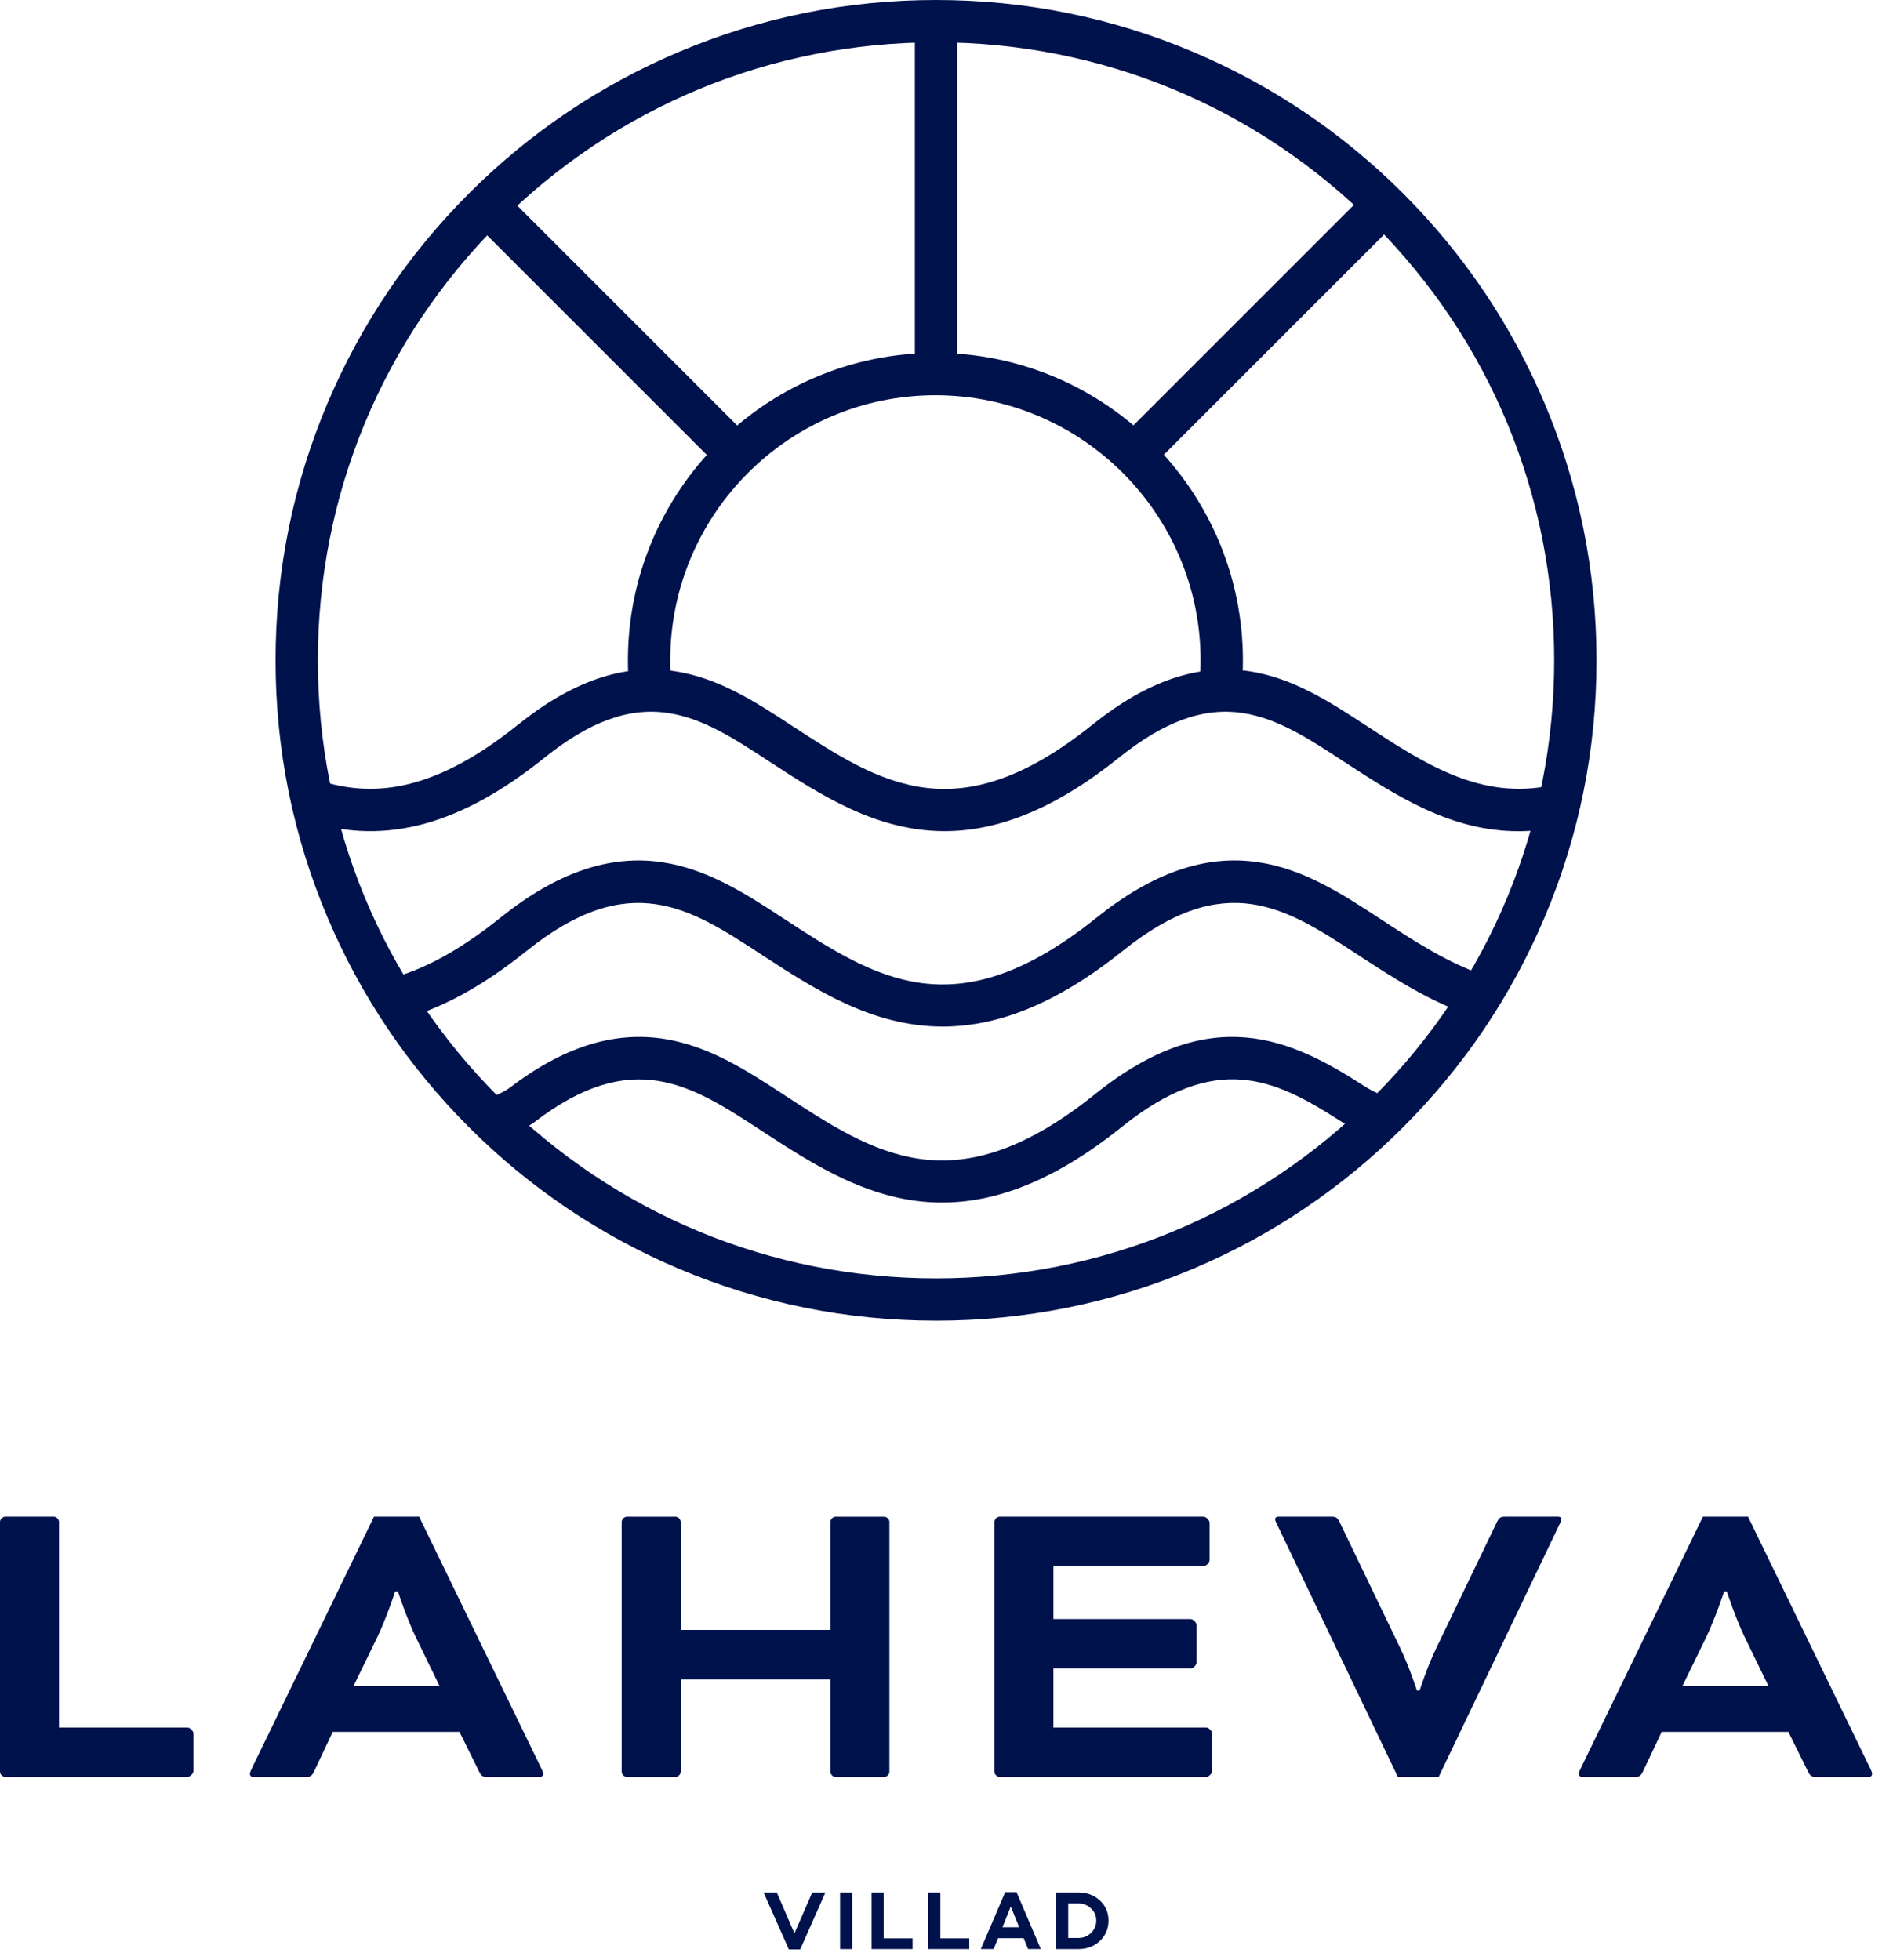
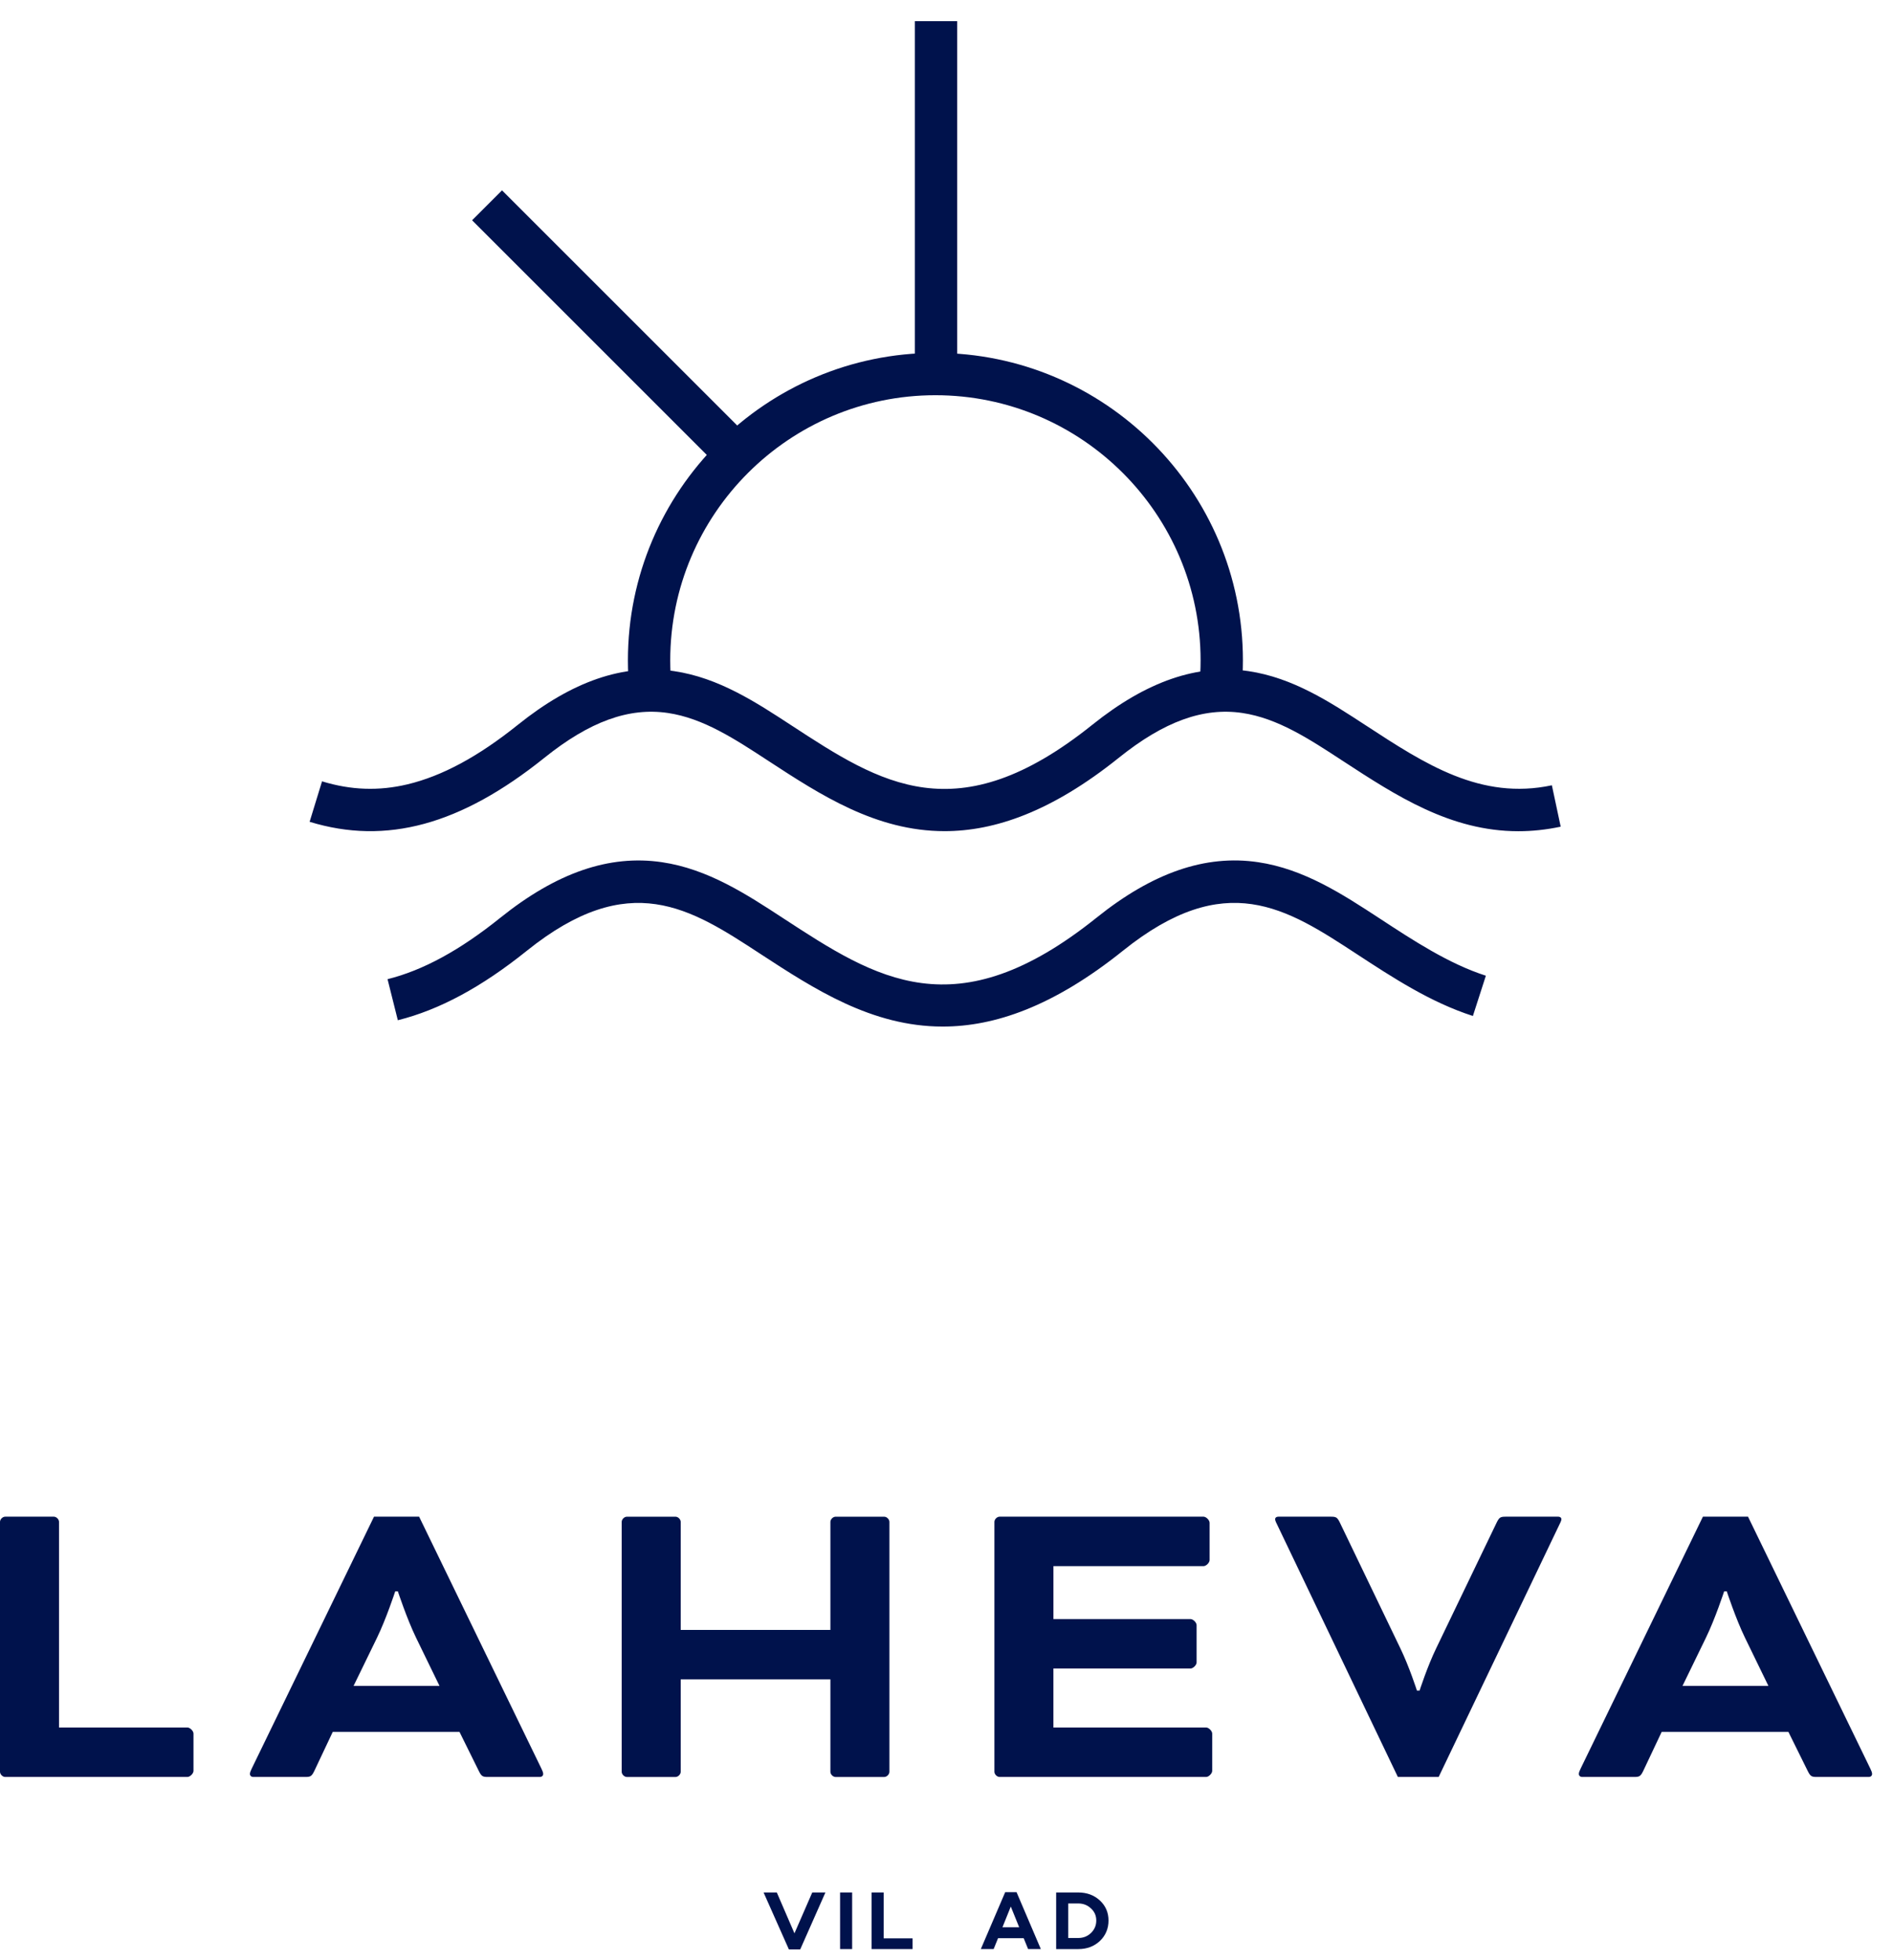
<svg xmlns="http://www.w3.org/2000/svg" width="84" height="87" viewBox="0 0 84 87" fill="none">
-   <path d="M41.81 53.374C38.67 53.374 36.121 51.707 33.753 50.16C30.701 48.165 28.067 46.443 23.681 49.829L23.625 49.868C22.924 50.332 22.173 50.571 22.089 50.596L21.536 48.801L21.813 49.698L21.534 48.801C21.54 48.8 22.087 48.626 22.564 48.319C24.974 46.467 27.247 45.746 29.51 46.115C31.493 46.437 33.163 47.53 34.779 48.585C38.857 51.252 42.378 53.552 48.606 48.551C53.726 44.444 57.276 46.106 60.473 48.162L60.486 48.171C60.877 48.432 61.465 48.678 61.658 48.751L61 50.509C60.909 50.475 60.093 50.165 59.45 49.736C56.517 47.851 53.942 46.677 49.782 50.014C46.706 52.484 44.101 53.372 41.81 53.372V53.374Z" fill="#00124C" />
  <path d="M67.375 36.892C64.365 36.892 61.947 35.314 59.597 33.779L59.587 33.773C58.097 32.797 56.69 31.875 55.126 31.644C53.396 31.388 51.654 32.02 49.644 33.634C46.661 36.028 44.135 36.889 41.913 36.889C38.87 36.889 36.398 35.274 34.103 33.775C32.608 32.797 31.202 31.875 29.638 31.644C27.908 31.388 26.166 32.02 24.156 33.634C20.445 36.613 17.135 37.515 13.739 36.474L14.29 34.678C15.57 35.071 16.811 35.114 18.082 34.811C19.621 34.443 21.224 33.579 22.98 32.169C25.393 30.232 27.661 29.453 29.913 29.787C31.886 30.079 33.533 31.158 35.126 32.2C39.063 34.772 42.46 36.99 48.469 32.169C50.882 30.232 53.149 29.454 55.4 29.787C57.373 30.079 59.02 31.158 60.614 32.2L60.624 32.206C63.236 33.913 65.706 35.525 68.863 34.853L69.254 36.69C68.6 36.829 67.975 36.892 67.375 36.892Z" fill="#00124C" />
  <path d="M41.832 45.562C38.682 45.562 36.124 43.891 33.748 42.341C30.627 40.299 27.937 38.54 23.381 42.195C21.373 43.809 19.499 44.82 17.653 45.281L17.197 43.459C18.775 43.065 20.413 42.172 22.205 40.73C24.702 38.727 27.046 37.922 29.373 38.267C31.41 38.568 33.118 39.684 34.769 40.764C38.869 43.441 42.403 45.749 48.658 40.73C51.153 38.727 53.498 37.921 55.824 38.266C57.861 38.567 59.569 39.684 61.221 40.764C62.731 41.754 64.293 42.777 65.934 43.305L65.358 45.092C63.476 44.486 61.807 43.392 60.191 42.335C57.077 40.298 54.387 38.539 49.832 42.194C46.745 44.672 44.13 45.562 41.831 45.562L41.832 45.562Z" fill="#00124C" />
-   <path d="M41.536 58.615C37.58 58.615 33.741 57.84 30.128 56.312C26.637 54.835 23.504 52.722 20.812 50.031C18.121 47.34 16.008 44.206 14.532 40.715C13.003 37.101 12.228 33.264 12.228 29.307C12.228 25.351 13.003 21.512 14.532 17.899C16.008 14.409 18.121 11.275 20.812 8.583C23.504 5.892 26.637 3.779 30.128 2.303C33.742 0.775 37.58 0 41.536 0C45.492 0 49.331 0.775 52.944 2.304C56.434 3.78 59.568 5.893 62.26 8.584C64.951 11.275 67.064 14.41 68.54 17.9C70.069 21.514 70.844 25.352 70.844 29.308C70.844 33.264 70.069 37.103 68.54 40.716C67.064 44.206 64.951 47.34 62.26 50.032C59.568 52.723 56.434 54.836 52.944 56.312C49.33 57.841 45.492 58.616 41.536 58.616V58.615ZM41.536 1.878C34.209 1.878 27.321 4.731 22.14 9.911C16.959 15.092 14.105 21.981 14.105 29.307C14.105 36.634 16.959 43.522 22.14 48.703C27.321 53.884 34.209 56.737 41.536 56.737C48.862 56.737 55.751 53.884 60.932 48.703C66.113 43.522 68.966 36.634 68.966 29.307C68.966 21.981 66.113 15.092 60.932 9.911C55.751 4.73 48.862 1.878 41.536 1.878Z" fill="#00124C" />
  <path d="M27.938 30.749C27.888 30.273 27.863 29.788 27.863 29.308C27.863 21.784 33.984 15.663 41.508 15.663C49.032 15.663 55.153 21.784 55.153 29.308C55.153 29.773 55.129 30.241 55.082 30.702L53.214 30.512C53.255 30.115 53.275 29.709 53.275 29.308C53.275 22.82 47.997 17.541 41.508 17.541C35.019 17.541 29.741 22.819 29.741 29.308C29.741 29.723 29.763 30.142 29.806 30.553L27.938 30.749Z" fill="#00124C" />
  <path d="M42.475 0.939H40.597V16.603H42.475V0.939Z" fill="#00124C" />
  <path d="M22.276 8.448L20.948 9.776L32.01 20.838L33.338 19.51L22.276 8.448Z" fill="#00124C" />
-   <path d="M60.718 8.454L49.656 19.516L50.984 20.843L62.045 9.782L60.718 8.454Z" fill="#00124C" />
  <path d="M36.627 83.993L35.509 86.52H35.006L33.883 83.993H34.47L35.253 85.807L36.043 83.993H36.627H36.627Z" fill="#00124C" />
  <path d="M37.813 83.993V86.505H37.278V83.993H37.813Z" fill="#00124C" />
  <path d="M40.495 86.029V86.505H38.677V83.993H39.212V86.029H40.494H40.495Z" fill="#00124C" />
-   <path d="M43.01 86.029V86.505H41.192V83.993H41.727V86.029H43.009H43.01Z" fill="#00124C" />
  <path d="M45.425 86.022H44.288L44.092 86.505H43.523L44.605 83.979H45.108L46.186 86.505H45.621L45.425 86.022ZM45.225 85.537L44.853 84.618L44.483 85.537H45.225Z" fill="#00124C" />
  <path d="M46.866 83.993H47.845C48.229 83.993 48.549 84.112 48.805 84.348C49.061 84.585 49.189 84.881 49.189 85.239C49.189 85.596 49.061 85.906 48.805 86.147C48.551 86.386 48.232 86.506 47.845 86.506H46.866V83.994V83.993ZM47.401 86.014H47.844C48.07 86.014 48.26 85.939 48.413 85.789C48.568 85.639 48.646 85.455 48.646 85.239C48.646 85.022 48.568 84.846 48.413 84.703C48.258 84.556 48.069 84.481 47.844 84.481H47.401V86.014Z" fill="#00124C" />
  <path d="M2.618 76.672H8.316C8.432 76.672 8.586 76.826 8.586 76.941V78.597C8.586 78.712 8.432 78.867 8.316 78.867H0.231C0.116 78.867 0 78.751 0 78.635V67.547C0 67.431 0.115 67.315 0.231 67.315H2.388C2.503 67.315 2.619 67.431 2.619 67.547V76.672H2.618Z" fill="#00124C" />
  <path d="M20.388 76.865H14.766L13.939 78.617C13.824 78.848 13.765 78.867 13.535 78.867H11.244C11.129 78.867 11.09 78.79 11.09 78.732C11.09 78.674 11.128 78.578 11.167 78.501L16.596 67.315H18.598L24.027 78.501C24.065 78.578 24.104 78.673 24.104 78.732C24.104 78.79 24.066 78.867 23.95 78.867H21.659C21.428 78.867 21.37 78.847 21.255 78.617L20.389 76.865H20.388ZM15.69 74.824H19.502L18.463 72.687C18.059 71.859 17.654 70.627 17.654 70.627H17.538C17.538 70.627 17.134 71.859 16.73 72.687L15.69 74.824Z" fill="#00124C" />
  <path d="M39.467 78.636C39.467 78.751 39.352 78.868 39.236 78.868H37.079C36.964 78.868 36.848 78.752 36.848 78.636V74.536H30.206V78.636C30.206 78.751 30.091 78.868 29.975 78.868H27.818C27.703 78.868 27.587 78.752 27.587 78.636V67.548C27.587 67.432 27.702 67.316 27.818 67.316H29.975C30.09 67.316 30.206 67.432 30.206 67.548V72.341H36.848V67.548C36.848 67.432 36.963 67.316 37.079 67.316H39.236C39.351 67.316 39.467 67.432 39.467 67.548V78.636Z" fill="#00124C" />
  <path d="M46.744 74.054V76.672H53.521C53.636 76.672 53.79 76.826 53.79 76.941V78.597C53.79 78.712 53.636 78.867 53.521 78.867H44.357C44.242 78.867 44.126 78.751 44.126 78.635V67.547C44.126 67.431 44.241 67.315 44.357 67.315H53.406C53.521 67.315 53.675 67.47 53.675 67.585V69.241C53.675 69.356 53.521 69.51 53.406 69.51H46.745V71.859H52.829C52.944 71.859 53.098 72.013 53.098 72.128V73.784C53.098 73.899 52.944 74.053 52.829 74.053H46.745L46.744 74.054Z" fill="#00124C" />
  <path d="M62.126 73.13C62.53 73.957 62.876 75.036 62.876 75.036H62.992C62.992 75.036 63.338 73.957 63.742 73.13L66.418 67.566C66.534 67.335 66.591 67.315 66.823 67.315H69.132C69.247 67.315 69.286 67.373 69.286 67.431C69.286 67.488 69.229 67.603 69.171 67.719L63.839 78.867H62.029L56.697 67.719C56.639 67.604 56.582 67.488 56.582 67.431C56.582 67.373 56.62 67.315 56.736 67.315H59.046C59.278 67.315 59.335 67.335 59.45 67.566L62.126 73.13Z" fill="#00124C" />
  <path d="M79.357 76.865H73.736L72.908 78.617C72.793 78.848 72.734 78.867 72.504 78.867H70.213C70.098 78.867 70.059 78.79 70.059 78.732C70.059 78.674 70.097 78.578 70.136 78.501L75.565 67.315H77.567L82.996 78.501C83.035 78.578 83.073 78.673 83.073 78.732C83.073 78.79 83.035 78.867 82.919 78.867H80.628C80.397 78.867 80.34 78.847 80.224 78.617L79.358 76.865H79.357ZM74.66 74.824H78.471L77.432 72.687C77.028 71.859 76.623 70.627 76.623 70.627H76.508C76.508 70.627 76.104 71.859 75.699 72.687L74.66 74.824Z" fill="#00124C" />
</svg>